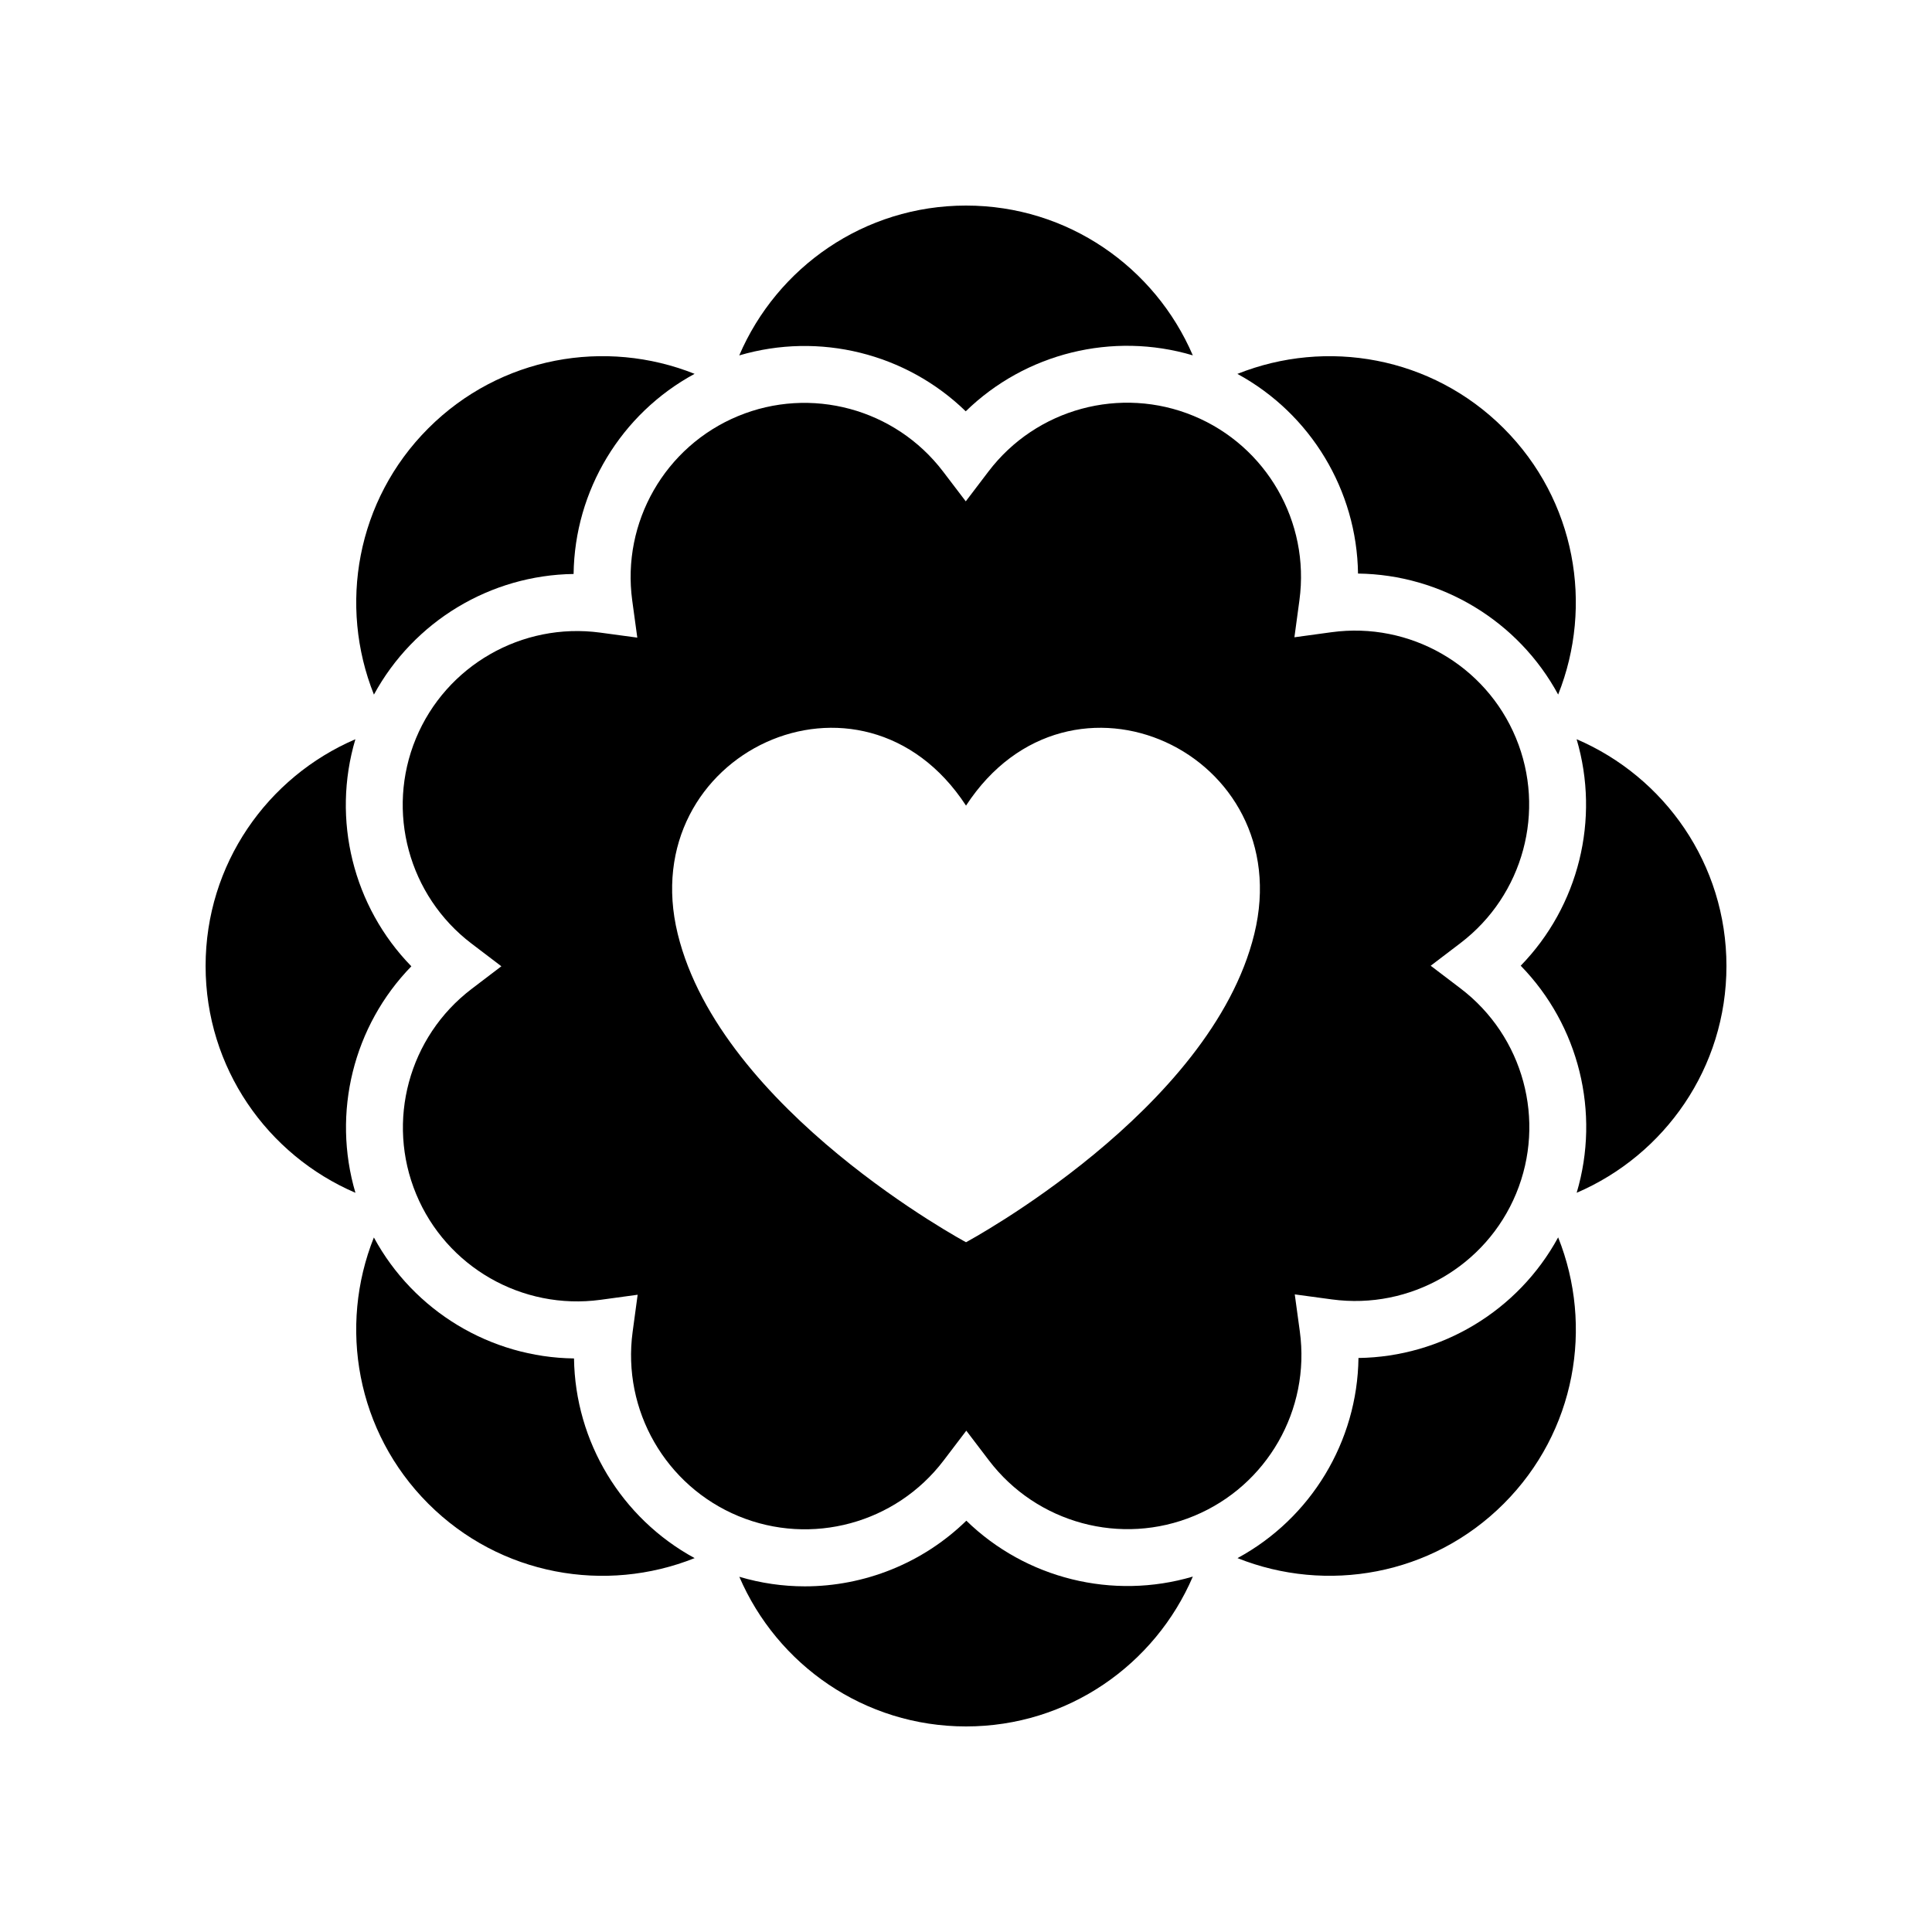
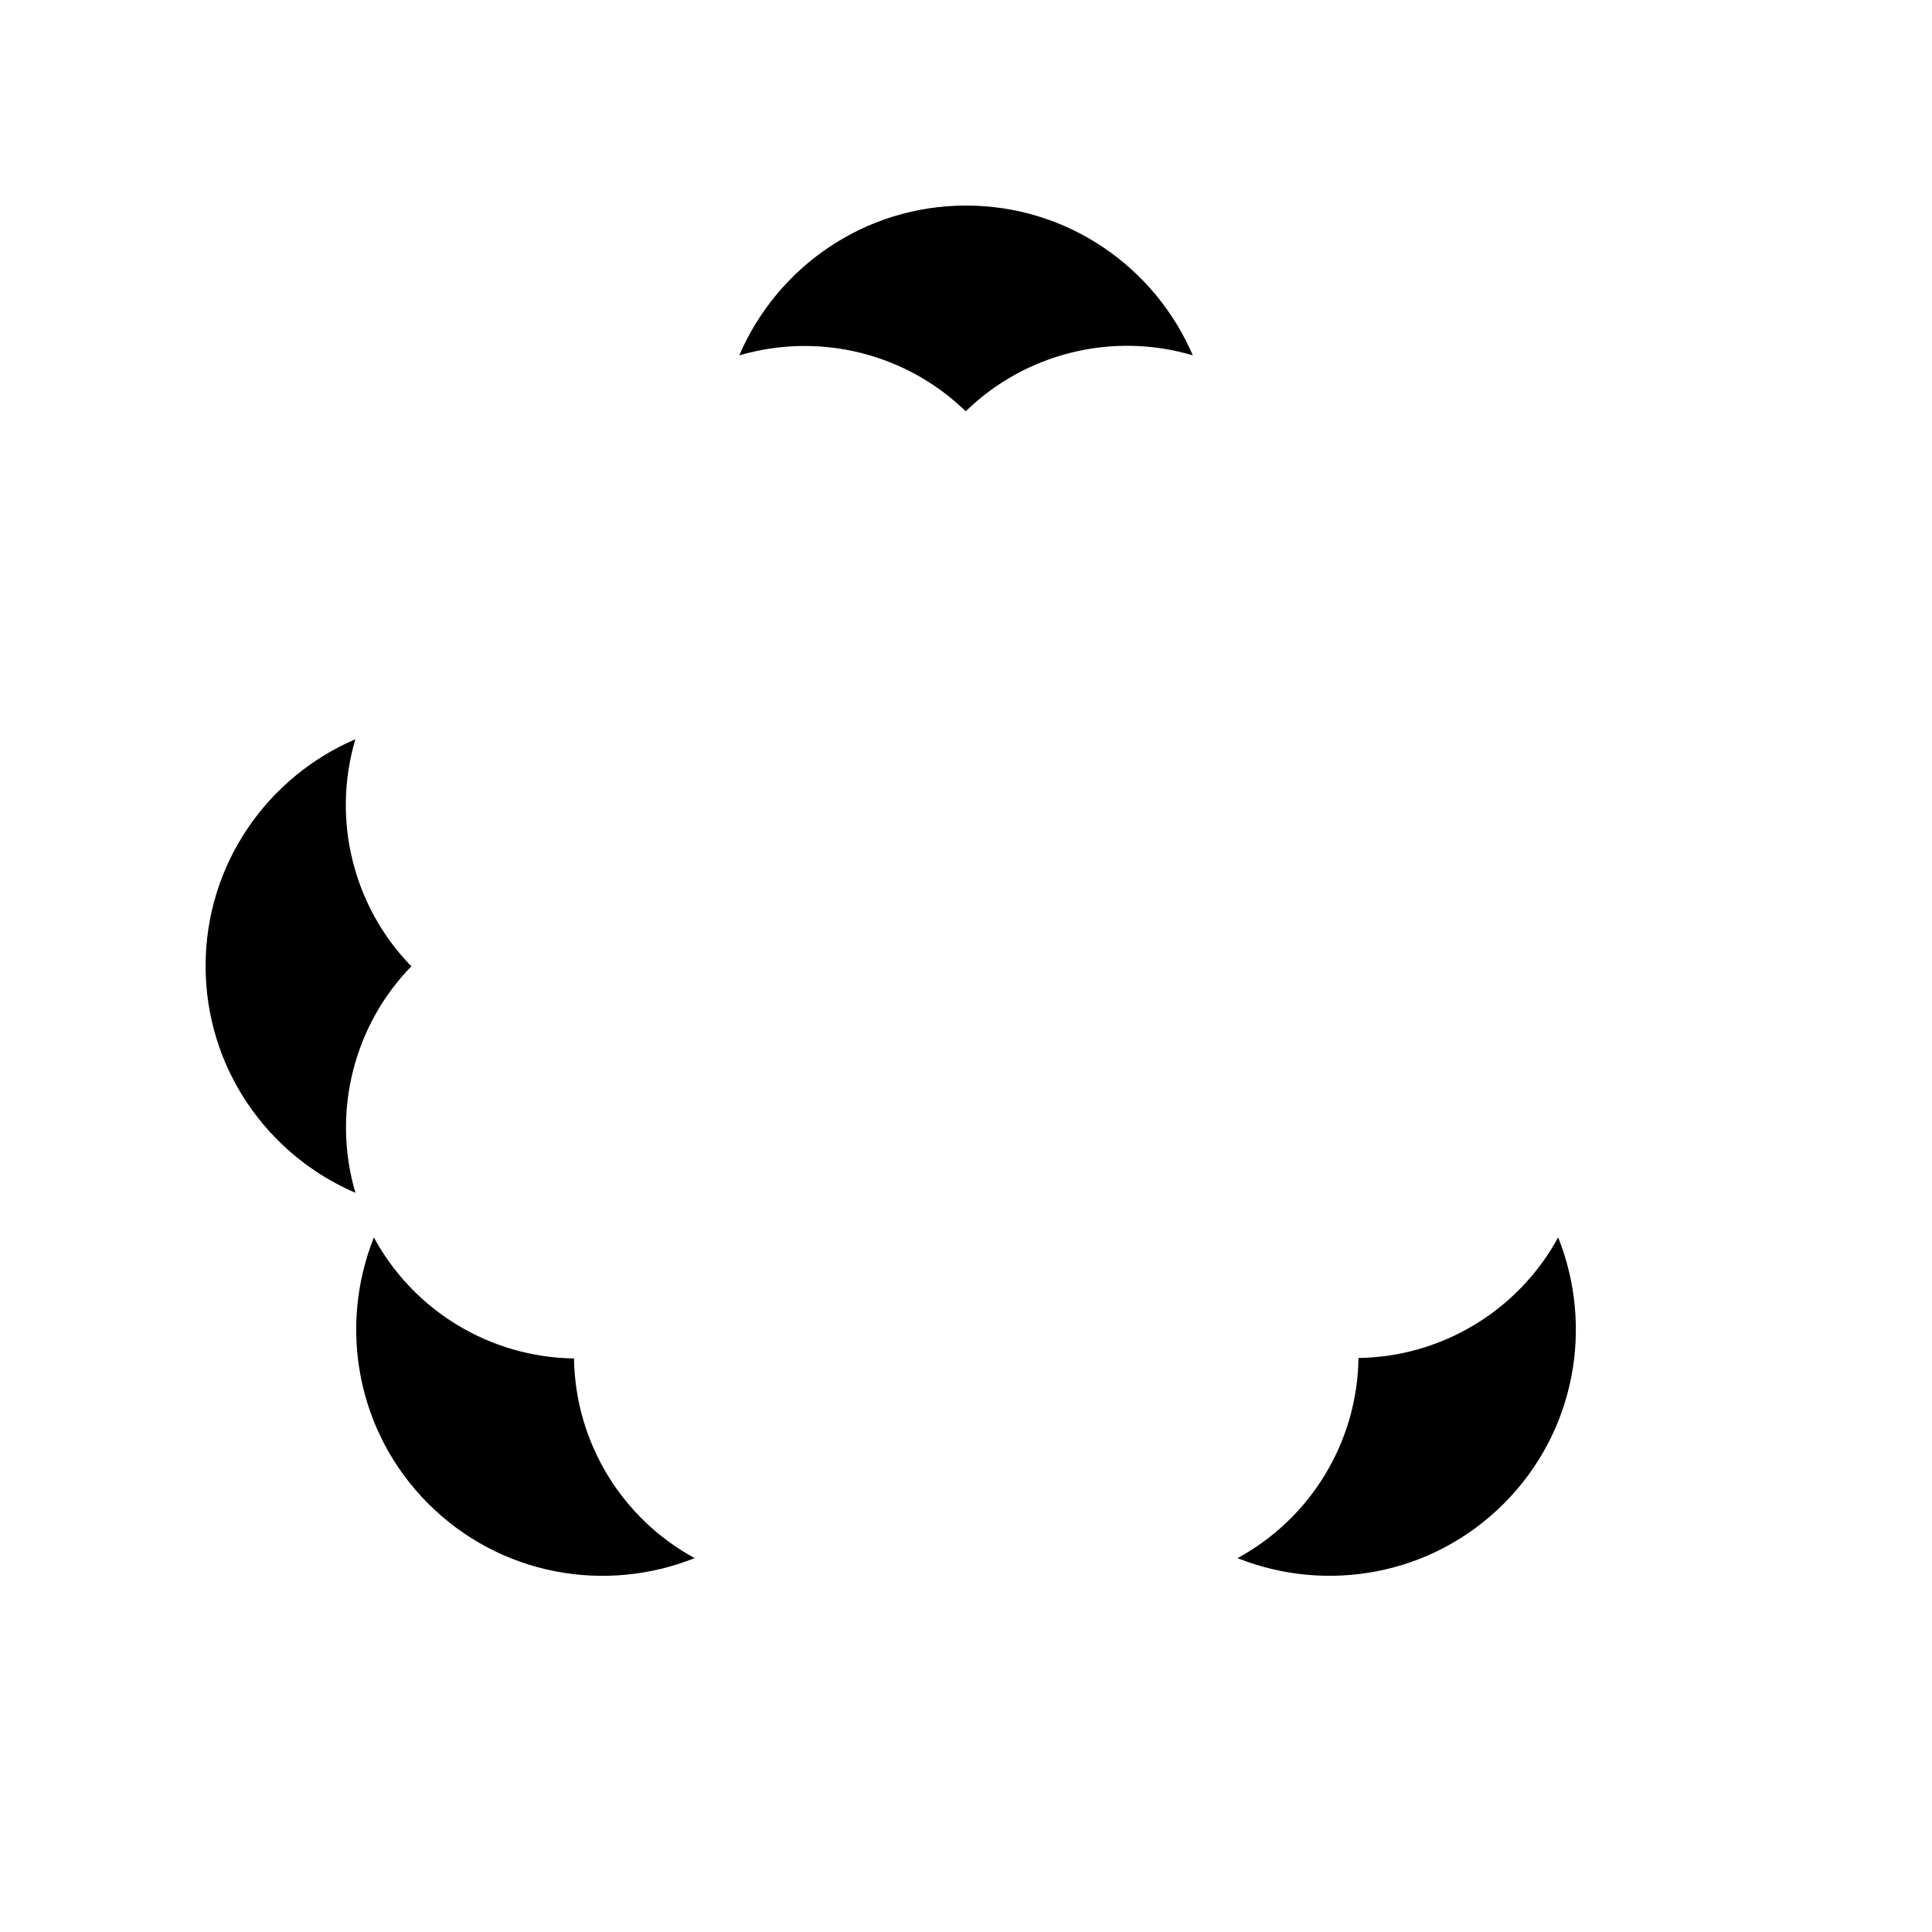
<svg xmlns="http://www.w3.org/2000/svg" fill="#000000" width="800px" height="800px" version="1.1" viewBox="144 144 512 512">
  <g>
    <path d="m399.93 253c15.812-15.418 38.891-21.152 60.176-14.828-10.016-23.328-33.102-39.695-60.098-39.695-27 0-50.094 16.379-60.102 39.711 21.23-6.266 44.23-0.551 60.023 14.812z" />
-     <path d="m296.01 296.11c0.277-22.086 12.535-42.461 32.062-53.039-23.574-9.41-51.473-4.66-70.559 14.426-19.094 19.094-23.84 47-14.418 70.578 10.574-19.449 30.887-31.664 52.914-31.965z" />
-     <path d="m503.89 296c22.086 0.273 42.461 12.535 53.039 32.062 9.41-23.574 4.66-51.473-14.43-70.559-19.094-19.094-47-23.84-70.578-14.418 19.449 10.574 31.668 30.883 31.969 52.914z" />
    <path d="m253.01 400.08c-15.422-15.816-21.16-38.891-14.828-60.176-23.324 10.016-39.695 33.102-39.695 60.098 0 27 16.375 50.09 39.707 60.102-6.269-21.234-0.551-44.234 14.816-60.023z" />
-     <path d="m488.47 496.87-1.344-9.844 9.844 1.332c20.746 2.805 40.832-8.727 48.828-28.062 7.996-19.332 1.934-41.676-14.742-54.352l-7.906-6.012 7.902-6.016c16.66-12.688 22.695-35.047 14.676-54.367-8.016-19.324-28.117-30.832-48.852-28.008l-9.844 1.344 1.332-9.844c2.809-20.754-8.734-40.832-28.062-48.828-19.332-7.988-41.676-1.934-54.352 14.742l-6.012 7.906-6.016-7.902c-12.695-16.664-35.059-22.699-54.367-14.676-19.32 8.012-30.84 28.102-28.008 48.852l1.344 9.844-9.844-1.332c-20.723-2.781-40.828 8.734-48.828 28.062-7.996 19.332-1.934 41.676 14.742 54.352l7.906 6.012-7.902 6.016c-16.66 12.688-22.695 35.047-14.676 54.367 8.012 19.324 28.098 30.812 48.852 28.008l9.844-1.344-1.332 9.844c-2.809 20.754 8.734 40.832 28.062 48.828 19.324 7.988 41.676 1.934 54.352-14.742l6.012-7.906 6.016 7.902c12.695 16.664 35.066 22.707 54.367 14.676 19.32-8.008 30.836-28.102 28.008-48.852zm-88.465-23.668s-64.969-34.863-76.406-81.723c-11.688-47.887 48.809-76.246 76.406-33.984 27.605-42.262 88.094-13.902 76.406 33.984-11.43 46.859-76.406 81.723-76.406 81.723z" />
-     <path d="m561.82 339.9c6.269 21.23 0.551 44.234-14.816 60.023 15.422 15.816 21.16 38.891 14.832 60.176 23.32-10.02 39.691-33.105 39.691-60.098 0-27-16.375-50.094-39.707-60.102z" />
    <path d="m504.01 503.88c-0.277 22.086-12.535 42.461-32.059 53.039 23.574 9.41 51.473 4.66 70.559-14.426 19.094-19.094 23.84-47 14.418-70.578-10.578 19.449-30.887 31.668-52.918 31.965z" />
-     <path d="m400.09 547c-11.562 11.277-27.016 17.398-42.809 17.398-5.801 0-11.637-0.836-17.352-2.535 10.02 23.305 33.102 39.66 60.082 39.66 27 0 50.09-16.379 60.102-39.711-21.23 6.266-44.234 0.551-60.023-14.812z" />
    <path d="m296.12 504c-22.086-0.273-42.461-12.535-53.039-32.059-9.41 23.574-4.66 51.473 14.426 70.559 19.094 19.094 47 23.84 70.578 14.418-19.445-10.578-31.664-30.887-31.965-52.918z" />
  </g>
</svg>